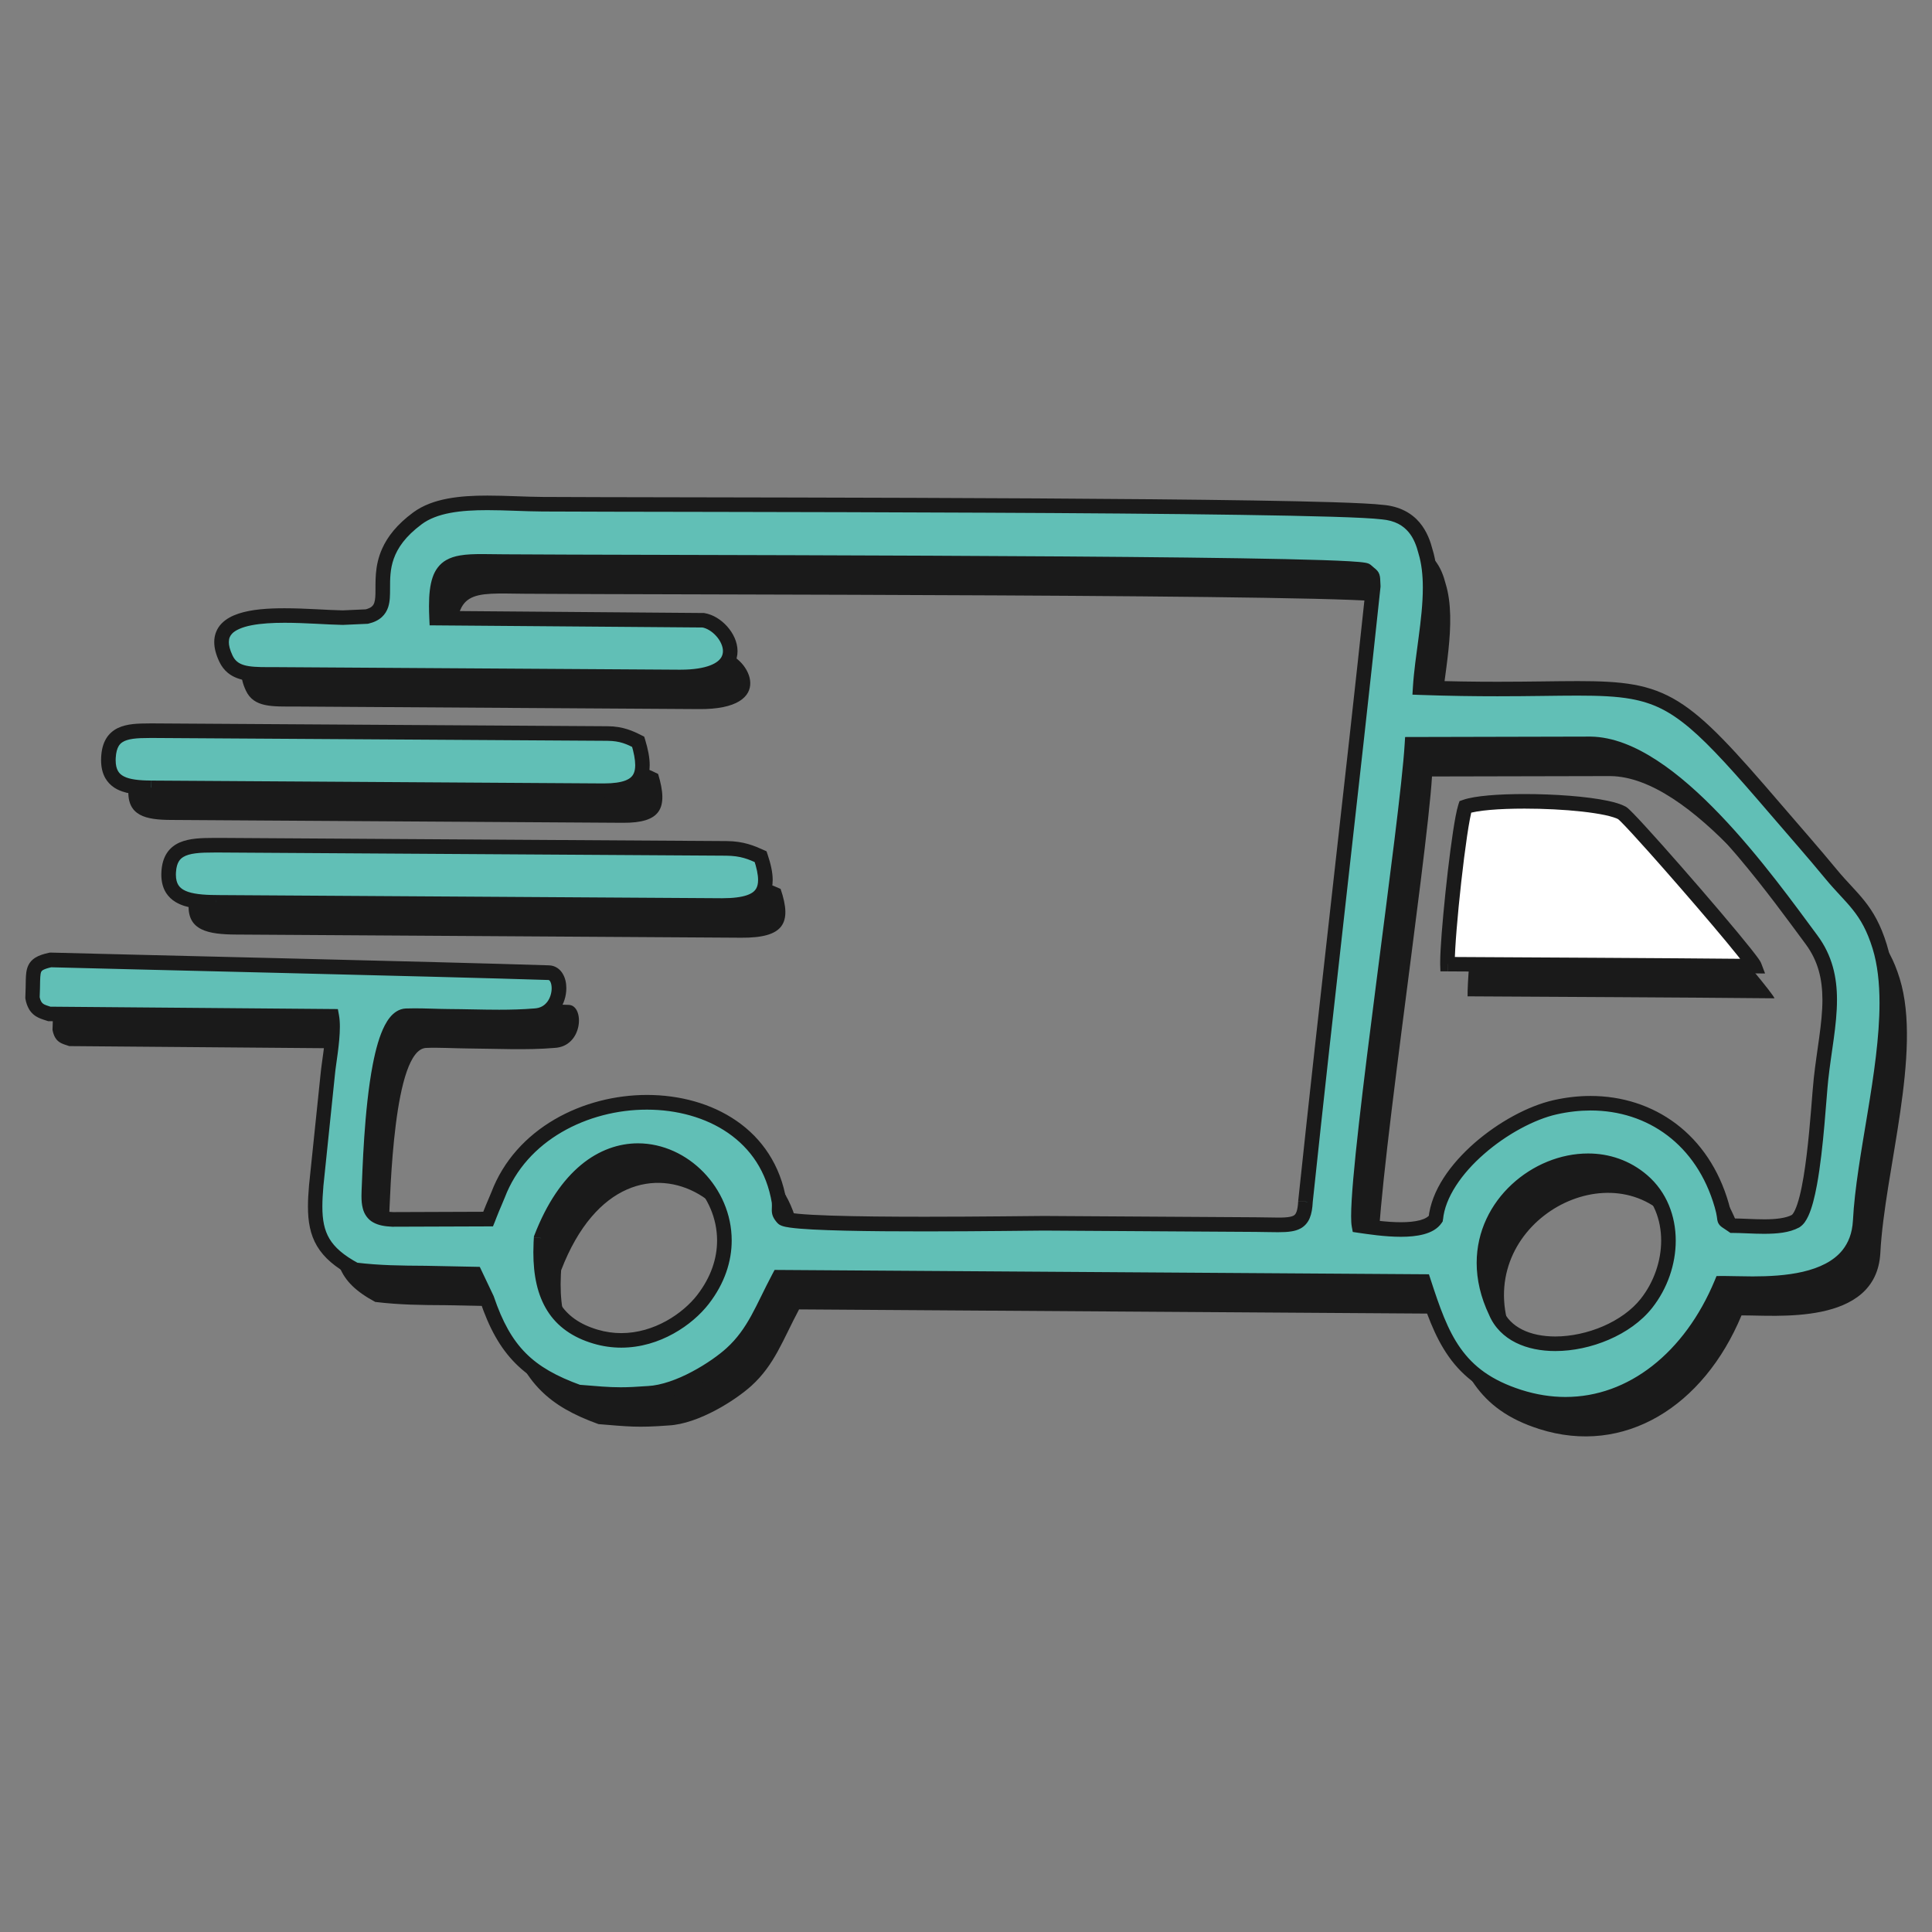
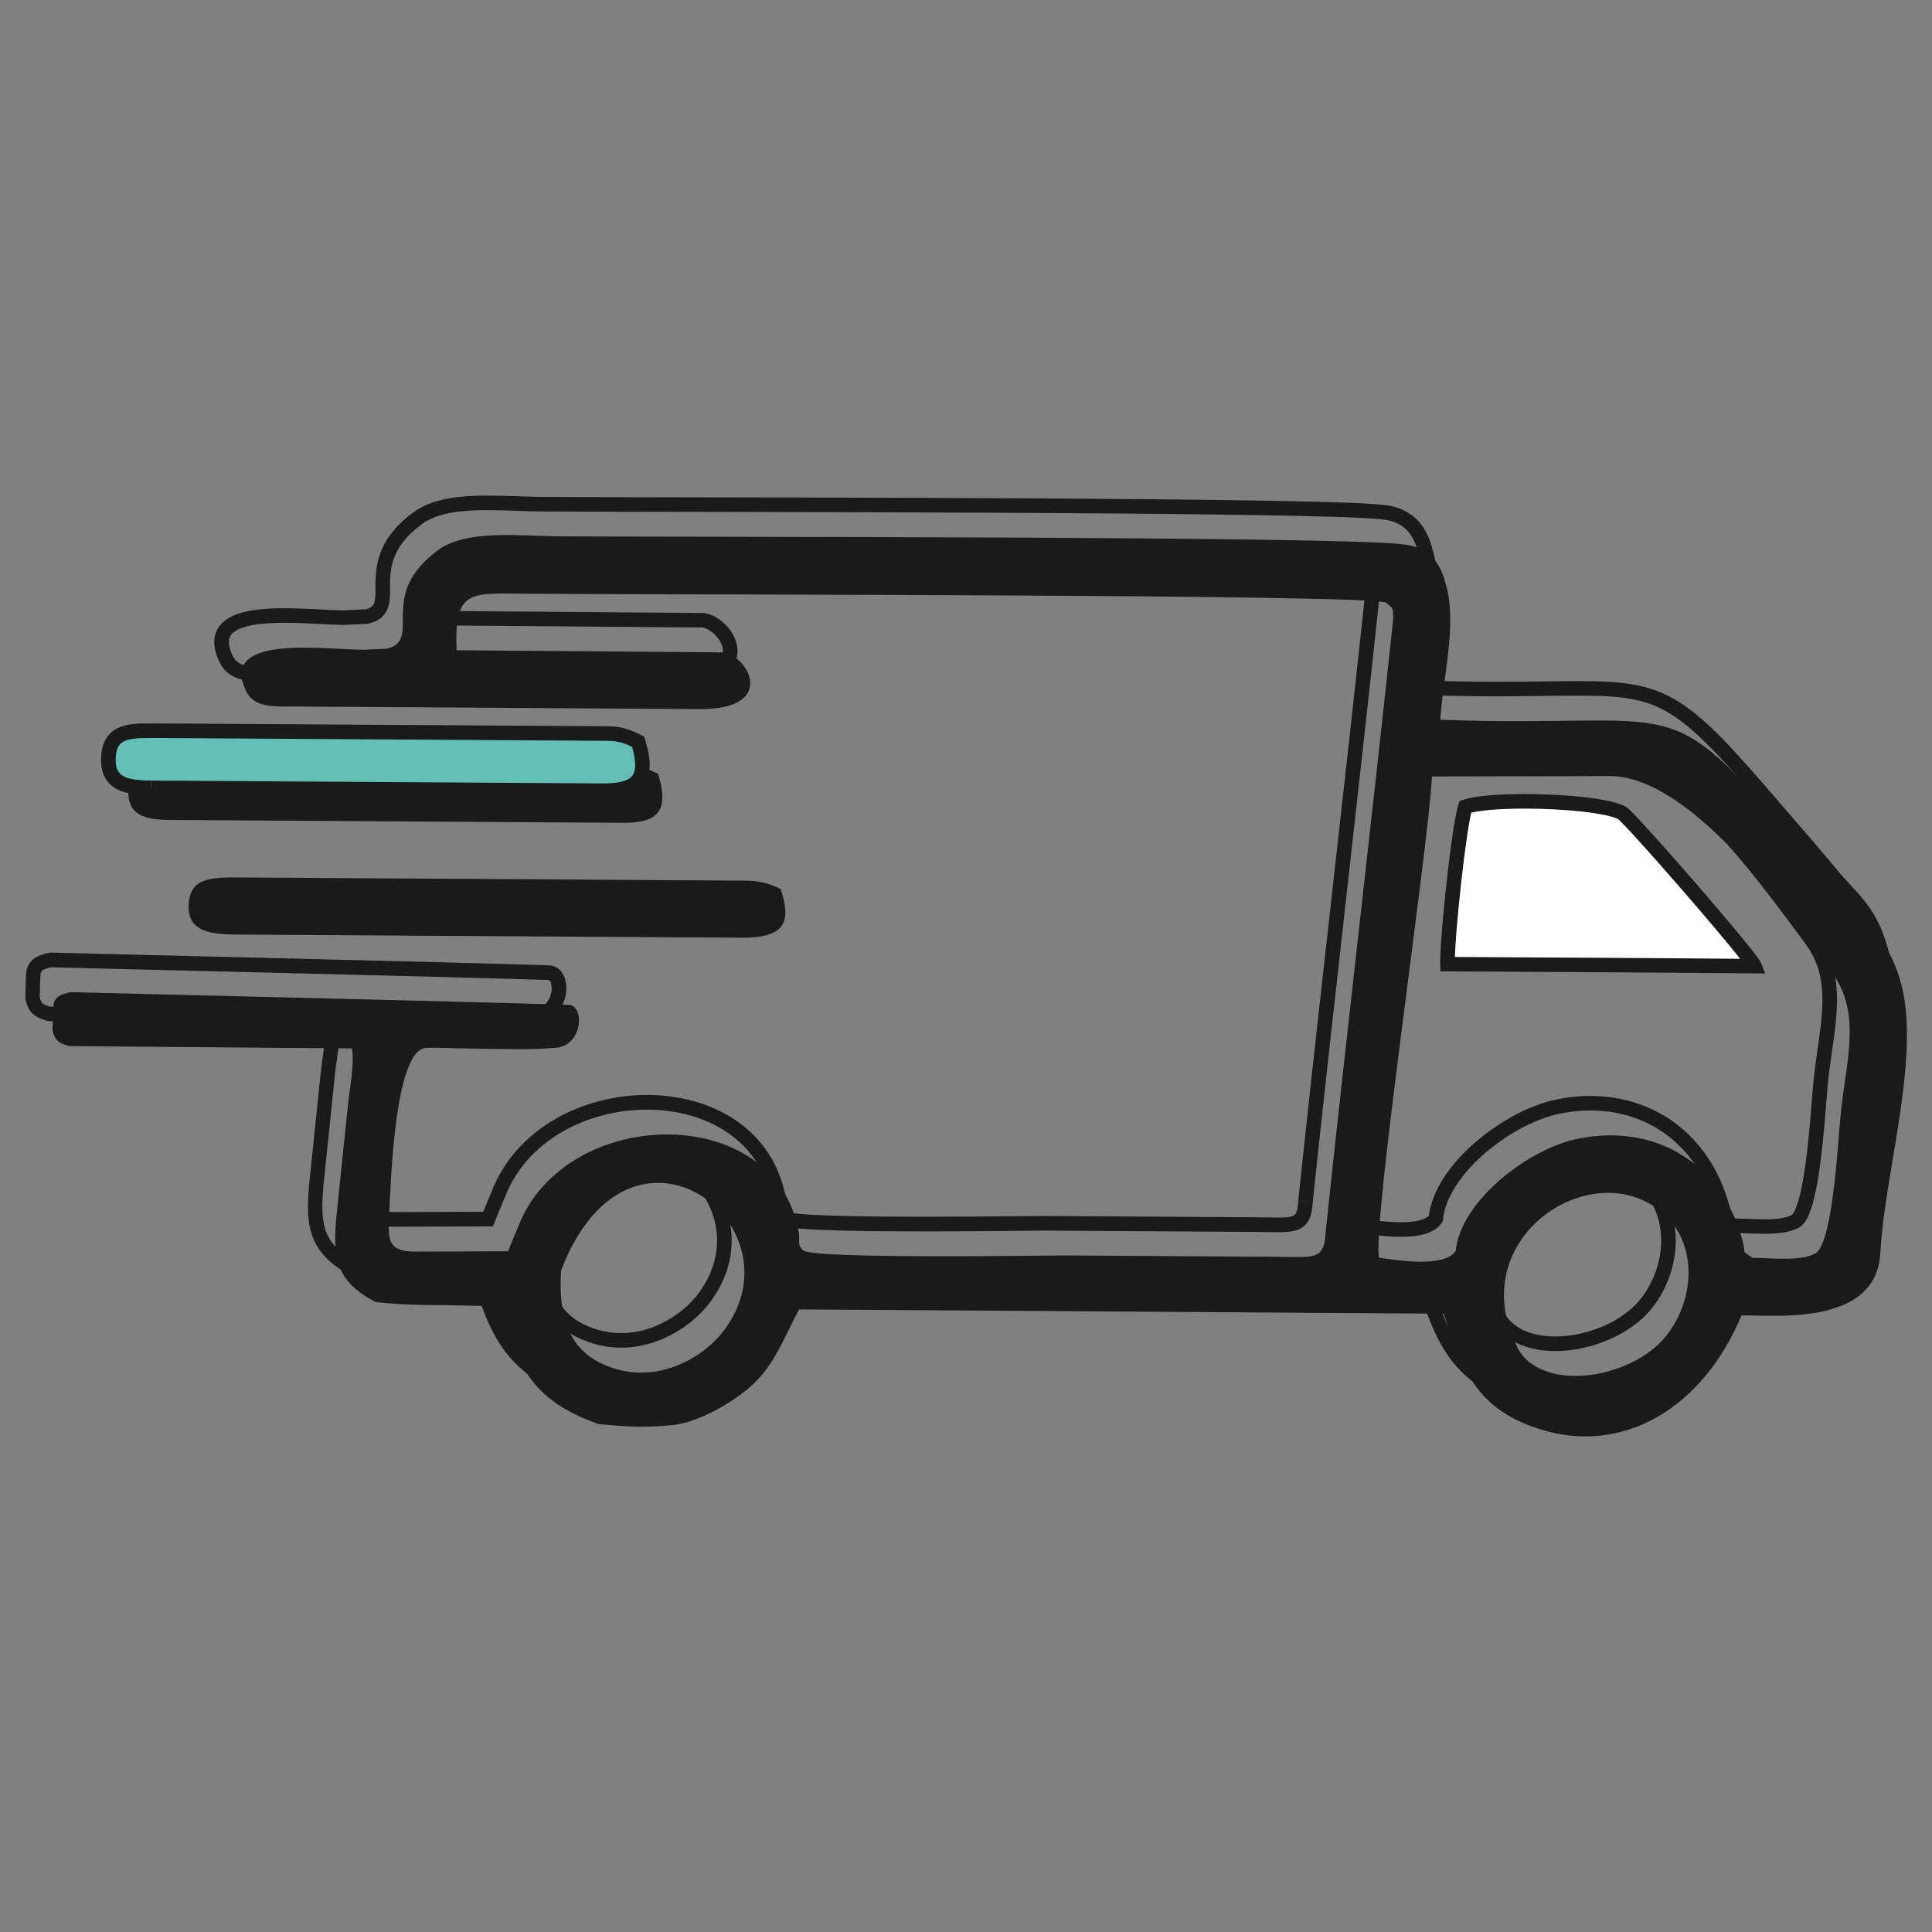
<svg xmlns="http://www.w3.org/2000/svg" id="Layer_1" viewBox="0 0 500 500">
  <rect x="0" y="0" width="500" height="500" fill="#808080" stroke="none" />
  <defs>
    <style>.cls-1,.cls-2,.cls-3{fill-rule:evenodd;}.cls-1,.cls-2,.cls-3,.cls-4{stroke-width:0px;}.cls-1,.cls-4{fill:#1a1a1a;}.cls-2{fill:#61bfb6;}.cls-3{fill:#fff;}</style>
  </defs>
  <path class="cls-1" d="m145.22,328.75c17.82-46.32,63.12-11.54,41.88,15.9-4.86,6.27-15.79,13.16-27.82,9.6-10.75-3.18-14.74-11.28-14.13-24.29.02-.4.04-.8.07-1.2Zm247.06,19.09c-13.29-27.8,20.05-49.43,37.98-33.98,9.04,7.79,8.55,22.23,1.03,31.76-9.24,11.7-33.58,15.14-39.01,2.23Zm-15.54-24.09c-2.92,4.35-14.9,2.46-19.85,1.74-1.75-9.32,12.44-103.28,13.71-124.54l46.19-.1c20.96.25,45.76,35.23,57.2,50.67,7.73,10.43,3.96,22.28,2.45,36.06-.75,6.86-1.97,33.88-6.56,36.77-3.94,2.16-11.09,1.2-16.3,1.18-3.19-2.22-1.42-.32-2.84-5.28-5.83-20.31-23.79-29.72-43.11-25.38-12.34,2.77-29.65,15.99-30.9,28.89Zm-33.71-4.42c-.36,6.96-3.27,5.99-12.9,5.92l-54.75-.34c-3.74-.02-65.58,1.01-67.62-1.35-1.42-1.65-.79-1.73-.96-4.18-5.6-34.66-60.7-33.5-72.75-1.78-.5,1.26-.95,2.23-1.43,3.4-.77,1.84-.66,1.7-1.12,2.83l-24.73.09c-5.3-.24-6.35-2.08-6.12-7.33.36-8.07,1.19-45.04,9.64-45.39,3.3-.14,7.43.12,10.84.14,7.21.05,15.25.47,22.34-.14,7.49-.32,7.87-11,3.73-11.14-27.65-.9-113.35-2.87-128.94-3.3-5.53,1.22-4.29,2.78-4.67,9.78.64,3.34,2.5,3.55,4.34,4.19l73.15.6c.74,4.04-.73,11.39-1.06,14.91l-3,28.98c-.91,10.69.05,16.33,10.1,21.72,6.39.76,11.76.81,18.24.84l12.81.26,3.04,6.41c4.56,13.48,10.72,19.43,23.68,24.11,7.7.63,10.17.95,18.08.35,7.87-.39,17.51-6.64,21.52-10.29,5.97-5.43,8.05-11.74,12.31-19.75l166.84,1.11c4.66,14.36,8.43,24.66,24.73,29.85,22.01,7.01,42.52-5.84,52.33-29.4,8.3-.15,34.87,2.95,35.93-16.13,1.1-21.24,10.9-51.95,5.02-71.04-3.04-9.87-7.27-12.3-12.48-18.62-4.78-5.8-9.64-11.29-14.34-16.78-34.67-40.45-28.52-29.3-92.08-31.58.65-10.9,4.48-25.13,1.37-35.25-.98-3.8-3.2-9.48-11.19-10.18-17.19-2.1-185.32-1.84-217.34-2.04-11.29-.07-24.82-1.91-32.32,3.63-15.96,11.77-3.66,23.16-13.15,25.44l-6.21.28c-11.44-.2-37.06-3.84-30.26,10.59,2.07,4.38,6.75,4.1,12.92,4.1l104.19.66c20.4.24,13.22-13.56,6.43-14.68l-69.01-.55c-.75-15.86,3.7-14.74,17.64-14.62,33.45.28,220.03.09,222.92,2.32,1.9,1.78,1.68.72,1.84,4.04-5.64,53.15-11.95,106.27-17.55,159.3Z" />
-   <path class="cls-1" d="m379.81,257.85c24.75.15,53.34.26,79.43.51-.96-2.52-32.28-38.56-34.26-39.63-5.95-3.23-33.69-4.02-40.56-1.6-1.67,5.09-4.73,34.01-4.61,40.72Z" />
  <path class="cls-1" d="m44.19,212.2l117.01.74c9.76.06,11.84-3.67,9.12-12.64-2.13-1.07-4.25-2.11-7.95-2.14l-117.01-.73c-6.68-.03-11.75-.12-12.13,6.91-.37,6.86,4.57,7.82,10.97,7.86Z" />
  <path class="cls-1" d="m61.09,241.86l130.75.82c10.91.07,13.23-3.66,10.18-12.63-2.38-1.07-4.75-2.12-8.89-2.14l-130.75-.82c-7.47-.04-13.13-.12-13.55,6.9-.41,6.86,5.11,7.83,12.26,7.87Z" />
-   <path class="cls-2" d="m140.04,320.42c17.82-46.32,63.12-11.54,41.88,15.9-4.85,6.27-15.79,13.16-27.82,9.6-10.75-3.18-14.74-11.28-14.13-24.29.02-.4.04-.8.07-1.2Zm247.06,19.09c-13.29-27.8,20.05-49.43,37.98-33.98,9.04,7.79,8.55,22.23,1.03,31.76-9.24,11.69-33.58,15.14-39.01,2.23Zm-15.54-24.09c-2.92,4.35-14.9,2.46-19.85,1.74-1.75-9.32,12.44-103.28,13.71-124.54l46.19-.1c20.96.25,45.76,35.23,57.2,50.67,7.73,10.43,3.96,22.28,2.45,36.06-.75,6.86-1.97,33.88-6.56,36.77-3.94,2.16-11.09,1.2-16.3,1.18-3.19-2.22-1.42-.32-2.84-5.28-5.83-20.31-23.79-29.72-43.11-25.38-12.34,2.77-29.65,15.99-30.9,28.89Zm-33.71-4.42c-.36,6.96-3.27,5.99-12.9,5.92l-54.75-.34c-3.74-.02-65.58,1.01-67.62-1.35-1.42-1.65-.79-1.73-.96-4.18-5.6-34.66-60.7-33.5-72.75-1.78-.5,1.26-.95,2.23-1.43,3.4-.77,1.84-.66,1.7-1.12,2.83l-24.73.09c-5.29-.24-6.35-2.08-6.12-7.33.36-8.07,1.19-45.04,9.64-45.39,3.3-.14,7.43.12,10.84.14,7.21.05,15.25.47,22.34-.14,7.49-.32,7.87-11,3.73-11.14-27.66-.9-113.35-2.87-128.94-3.3-5.53,1.22-4.29,2.78-4.67,9.78.64,3.34,2.5,3.55,4.34,4.19l73.14.6c.74,4.04-.73,11.39-1.06,14.91l-3,28.98c-.91,10.69.05,16.33,10.1,21.72,6.39.76,11.76.81,18.24.84l12.81.26,3.04,6.41c4.56,13.48,10.72,19.43,23.68,24.11,7.7.63,10.17.95,18.08.35,7.87-.39,17.51-6.64,21.52-10.29,5.97-5.43,8.04-11.74,12.31-19.75l166.84,1.11c4.66,14.36,8.43,24.66,24.73,29.85,22.01,7.01,42.52-5.84,52.33-29.4,8.3-.15,34.87,2.95,35.93-16.13,1.1-21.24,10.9-51.95,5.02-71.04-3.04-9.87-7.28-12.3-12.48-18.62-4.78-5.8-9.64-11.29-14.34-16.78-34.67-40.45-28.52-29.3-92.08-31.58.65-10.9,4.48-25.13,1.37-35.25-.98-3.8-3.2-9.48-11.19-10.18-17.19-2.1-185.32-1.84-217.34-2.04-11.29-.07-24.82-1.91-32.32,3.63-15.96,11.77-3.66,23.16-13.15,25.44l-6.21.28c-11.44-.2-37.06-3.84-30.26,10.59,2.07,4.38,6.75,4.1,12.92,4.1l104.19.66c20.4.24,13.22-13.56,6.43-14.68l-69.01-.55c-.75-15.86,3.7-14.74,17.64-14.62,33.45.28,220.03.09,222.92,2.32,1.9,1.78,1.68.72,1.84,4.04-5.64,53.15-11.95,106.27-17.55,159.3Z" />
  <path class="cls-4" d="m140.04,320.42l1.76.68c3.07-7.97,6.92-13.34,10.96-16.69,4.05-3.35,8.28-4.73,12.35-4.73,5.32,0,10.45,2.42,14.25,6.33,3.8,3.91,6.22,9.27,6.22,15.02,0,4.56-1.5,9.4-5.15,14.13-1.79,2.32-4.59,4.82-7.99,6.7-3.4,1.88-7.4,3.15-11.66,3.15-1.99,0-4.05-.28-6.15-.9-4.7-1.41-7.76-3.67-9.8-6.88-2.03-3.22-3.04-7.56-3.04-13.13,0-.77.02-1.57.06-2.39.02-.39.04-.77.07-1.17l-1.88-.12,1.76.68-1.76-.68-1.88-.13c-.03.41-.05.83-.07,1.24-.04.87-.06,1.73-.06,2.56,0,6,1.07,11.08,3.62,15.14,2.54,4.06,6.57,6.92,11.92,8.49,2.45.73,4.88,1.05,7.22,1.05,5.01,0,9.62-1.48,13.48-3.62,3.87-2.14,7-4.93,9.15-7.69,4.13-5.33,5.95-11.04,5.94-16.44,0-6.82-2.86-13.08-7.29-17.65-4.43-4.56-10.48-7.47-16.96-7.48-4.95,0-10.1,1.73-14.76,5.6-4.66,3.87-8.83,9.81-12.07,18.23l-.1.27-.02.28,1.88.13Zm247.06,19.09l1.7-.81c-2.01-4.2-2.87-8.19-2.87-11.89,0-7.06,3.15-13.17,7.89-17.56,4.74-4.39,11.06-6.99,17.16-6.98,4.61,0,9.08,1.45,12.86,4.7,4.12,3.55,6.06,8.65,6.07,14.08,0,5.25-1.86,10.74-5.29,15.08-2.32,2.94-5.81,5.41-9.75,7.11-3.94,1.7-8.33,2.64-12.36,2.64-3.21,0-6.19-.59-8.54-1.77-2.36-1.19-4.11-2.89-5.13-5.31l-.02-.04-.02-.04-1.7.81-1.74.73c1.38,3.31,3.9,5.72,6.92,7.22,3.03,1.51,6.56,2.17,10.23,2.17,4.6,0,9.44-1.04,13.85-2.94,4.41-1.9,8.4-4.67,11.22-8.23,3.96-5.03,6.1-11.29,6.1-17.41,0-6.32-2.31-12.58-7.38-16.94-4.49-3.87-9.92-5.62-15.32-5.61-7.16,0-14.31,2.98-19.72,7.99-5.41,5-9.1,12.11-9.1,20.33,0,4.29,1.01,8.85,3.24,13.51l1.7-.81-1.74.73,1.74-.73Zm-15.54-24.09l-1.57-1.05c-.33.52-1.15,1.06-2.49,1.42-1.33.36-3.08.52-4.94.52-3.83,0-8.07-.64-10.57-1.01l-.27,1.87,1.85-.35c-.06-.32-.12-1.08-.12-2.09,0-4.19.78-12.77,1.99-23.44,1.81-16.03,4.55-36.88,6.95-55.6,2.4-18.74,4.46-35.29,4.92-42.94l-1.88-.11v1.88s46.2-.1,46.2-.1v-1.88s-.03,1.88-.03,1.88c4.71.05,9.89,2.1,15.16,5.55,7.91,5.15,15.95,13.35,23.02,21.71,7.08,8.36,13.22,16.85,17.52,22.65,3.31,4.49,4.32,9.15,4.34,14.44,0,6.05-1.42,12.82-2.24,20.29-.39,3.54-.87,11.94-1.84,19.85-.48,3.94-1.08,7.75-1.82,10.66-.37,1.45-.77,2.68-1.17,3.54-.38.87-.82,1.33-.86,1.32l1,1.6-.91-1.65c-1.5.86-4.23,1.19-7.22,1.18-2.7,0-5.59-.22-8.16-.23v1.88s1.07-1.55,1.07-1.55c-.83-.58-1.37-.91-1.59-1.07l-.08-.06h0s-.54.64-.54.64l.67-.5-.13-.15-.54.65.67-.5-.96.72,1.12-.43-.16-.28-.96.72,1.12-.43-.75.29.79-.16-.04-.13-.75.29.79-.16-.04-.27c-.07-.56-.21-1.63-.72-3.41-2.54-8.87-7.36-15.86-13.63-20.59-6.26-4.73-13.95-7.2-22.13-7.2-3.13,0-6.34.36-9.57,1.09-6.6,1.5-14.18,5.62-20.44,11.06-6.22,5.46-11.19,12.25-11.93,19.48l1.88.18-1.57-1.05,1.57,1.05,1.88.18c.51-5.67,4.83-11.94,10.66-17,5.8-5.08,13.04-8.95,18.78-10.23,2.97-.67,5.9-.99,8.74-1,7.43,0,14.28,2.22,19.86,6.44,5.58,4.22,9.93,10.45,12.28,18.62.34,1.17.47,1.89.54,2.36.06.37.07.58.13.93.04.25.15.67.4,1.05.19.29.41.5.59.64.28.22.5.36.79.55.29.19.65.42,1.13.76l.48.34h.59c2.36,0,5.28.23,8.17.23,3.21-.02,6.4-.23,9.03-1.64l.05-.03.05-.03c1.11-.73,1.72-1.75,2.28-2.93.95-2.08,1.64-4.86,2.23-8.06.88-4.78,1.48-10.45,1.93-15.51.45-5.04.75-9.5.99-11.66.78-7.24,2.26-14.08,2.26-20.7.01-5.77-1.18-11.45-5.08-16.69-5.71-7.7-14.81-20.38-25.18-31.21-5.19-5.42-10.7-10.39-16.33-14.06-5.63-3.67-11.41-6.08-17.18-6.16h-.03l-47.97.11-.11,1.77c-.58,9.85-4.05,36.05-7.36,61.86-1.66,12.92-3.28,25.76-4.49,36.49-1.21,10.74-2.01,19.29-2.01,23.86,0,1.14.04,2.02.18,2.79l.25,1.32,1.33.2c2.5.36,6.9,1.05,11.12,1.05,2.06,0,4.09-.16,5.92-.65,1.81-.49,3.54-1.33,4.65-2.96l.26-.39.05-.47-1.88-.18Zm-33.71-4.42l-1.88-.1c-.06,1.22-.22,2.1-.41,2.65-.15.42-.29.64-.44.79-.21.22-.51.4-1.23.56-.71.15-1.77.22-3.15.21-1.53,0-3.45-.07-5.77-.08l-54.75-.34h-.16c-2.32,0-16.18.2-30.76.2-8.64,0-17.54-.07-24.37-.3-3.42-.11-6.32-.27-8.39-.47-1.03-.1-1.86-.21-2.39-.32-.26-.05-.45-.11-.51-.13h-.02s-.47,1.07-.47,1.07l.87-.76c-.27-.29-.39-.31-.4-.32l-.47,1.08.87-.76c-.36-.41-.48-.63-.49-.66h0s0-.17,0-.17c0-.21.03-.62.03-1.19,0-.3,0-.65-.03-1.04v-.09s-.02-.09-.02-.09c-1.47-9.2-6.35-16.16-12.91-20.67-6.57-4.53-14.78-6.69-23.13-6.7-8.28,0-16.73,2.13-23.95,6.34-7.22,4.21-13.21,10.54-16.37,18.88l1.76.67-1.75-.7c-.49,1.21-.92,2.18-1.42,3.37-.39.93-.57,1.39-.7,1.74-.13.36-.2.56-.43,1.1l1.75.71v-1.88s-24.74.09-24.74.09v1.88s.09-1.88.09-1.88c-1.12-.05-1.97-.18-2.55-.36-.88-.3-1.1-.52-1.36-.96-.25-.46-.46-1.4-.45-2.88,0-.36,0-.74.03-1.15h0c.18-4.07.48-15.27,1.78-25.44.64-5.08,1.55-9.9,2.74-13.31.59-1.7,1.27-3.05,1.9-3.84.31-.4.61-.66.84-.8.24-.14.4-.19.58-.2.66-.03,1.35-.04,2.08-.04,2.76,0,5.91.16,8.67.18,4.21.03,8.75.18,13.26.18,3.14,0,6.26-.08,9.25-.33l-.16-1.88.08,1.88c2.75-.1,4.94-1.44,6.26-3.2,1.33-1.76,1.9-3.85,1.91-5.79,0-1.35-.27-2.65-.96-3.79-.34-.56-.8-1.09-1.41-1.48-.6-.39-1.34-.63-2.09-.65-27.67-.9-113.37-2.87-128.95-3.3h-.23s-.23.04-.23.04c-1.48.33-2.62.68-3.62,1.31-.74.47-1.38,1.15-1.74,1.93-.55,1.17-.61,2.31-.66,3.6-.04,1.29-.02,2.78-.12,4.69v.23s.03.23.03.23c.19,1,.49,1.85.91,2.58.63,1.1,1.58,1.83,2.44,2.23.86.41,1.63.6,2.22.81l.29.1,73.46.61.02-1.88-1.85.34c.12.63.17,1.45.17,2.38,0,1.88-.24,4.17-.52,6.32-.28,2.16-.6,4.18-.74,5.7l1.88.17-1.88-.19-3.01,29.02h0c-.17,1.95-.28,3.77-.28,5.48,0,3.86.56,7.26,2.36,10.27,1.8,3.02,4.71,5.48,9,7.78l.31.17.35.04c6.51.78,11.98.82,18.45.86v-1.88s-.03,1.88-.03,1.88l11.65.24,2.54,5.36,1.7-.81-1.79.6c2.33,6.9,5.14,12.06,9.14,16.08,3.99,4.02,9.06,6.81,15.69,9.2l.24.08.25.02c4.81.39,7.64.68,11.1.68,2.05,0,4.3-.1,7.28-.33l-.14-1.88.09,1.88c4.39-.23,8.95-2,13-4.14,4.04-2.15,7.54-4.68,9.7-6.63,3.18-2.88,5.32-6.03,7.18-9.39,1.85-3.36,3.43-6.93,5.53-10.87l-1.66-.89v1.88s166.83,1.11,166.83,1.11v-1.88s-1.78.58-1.78.58c2.34,7.19,4.48,13.53,8.26,18.87,3.77,5.35,9.25,9.52,17.7,12.2,4.23,1.35,8.44,2,12.53,2,9.07,0,17.59-3.19,24.81-8.85,7.23-5.66,13.19-13.75,17.3-23.62l-1.74-.72.03,1.88c.2,0,.42,0,.64,0,1.81,0,4.43.11,7.41.11,5.63,0,12.57-.36,18.48-2.74,2.95-1.2,5.66-2.93,7.69-5.45,2.04-2.52,3.34-5.8,3.55-9.81h0c.41-8.02,2.12-17.59,3.74-27.42,1.62-9.83,3.15-19.91,3.15-29.11,0-5.43-.53-10.57-1.95-15.17-1.57-5.13-3.54-8.49-5.76-11.26-2.21-2.78-4.56-4.95-7.07-8-4.81-5.83-9.67-11.33-14.37-16.81-12.27-14.3-19.45-22.26-26.77-26.8-3.66-2.26-7.34-3.61-11.5-4.35-4.16-.74-8.78-.92-14.5-.92-5.63,0-12.34.17-20.74.17-5.78,0-12.36-.08-19.94-.35l-.07,1.88,1.88.11c.44-7.6,2.56-17.18,2.57-25.97,0-3.47-.33-6.84-1.29-9.95l-1.8.55,1.82-.47c-.52-2.01-1.39-4.67-3.35-7-1.95-2.34-5.08-4.22-9.5-4.58l-.16,1.88.23-1.87c-2.3-.28-6.8-.5-13.13-.7-44.21-1.36-176.42-1.18-204.42-1.36-4.5-.03-9.45-.35-14.29-.35-3.56,0-7.06.17-10.32.79-3.26.62-6.3,1.69-8.85,3.56-4.2,3.09-6.67,6.28-8.05,9.37-2.08,4.62-1.66,8.83-1.74,11.6-.02,1.4-.2,2.36-.5,2.87-.16.26-.33.46-.64.68-.32.21-.8.43-1.53.61l.44,1.83-.09-1.88-6.21.28.09,1.88.03-1.88c-3.86-.06-9.57-.55-15.11-.55-4.32,0-8.52.27-11.92,1.39-1.69.57-3.22,1.36-4.4,2.58-1.18,1.21-1.9,2.92-1.88,4.78,0,1.58.45,3.25,1.31,5.08.56,1.19,1.33,2.18,2.26,2.93,1.4,1.13,3.06,1.67,4.77,1.95,1.72.27,3.55.3,5.49.3.69,0,1.39,0,2.11,0h-.01l104.19.66h0,.54c5.03,0,8.58-.82,11.05-2.33,1.23-.76,2.19-1.71,2.81-2.8.63-1.09.91-2.28.91-3.44-.02-2.43-1.13-4.64-2.68-6.39-1.56-1.74-3.6-3.07-5.89-3.46l-.14-.02-69.16-.55v1.88s1.87-.09,1.87-.09c-.05-1.09-.08-2.09-.08-3,0-2.53.21-4.43.58-5.74.28-.99.64-1.65,1.04-2.12.6-.69,1.38-1.13,2.77-1.45,1.38-.3,3.28-.4,5.67-.4,1.68,0,3.6.04,5.77.06,16.75.14,71.74.16,122.93.43,25.59.13,50.22.33,68.63.63,9.2.15,16.85.33,22.27.53,2.71.1,4.86.22,6.35.33.74.06,1.32.12,1.69.17l.35.06h0s.39-1.3.39-1.3l-.82,1.06c.33.23.4.21.42.23l.39-1.3-.82,1.06,1.15-1.49-1.29,1.38c.53.49.94.82,1.17,1l.16.13h0s.58-.56.58-.56l-.74.31.16.25.58-.56-.74.31.61-.26-.64.17.03.08.61-.26-.64.17h.02s-.02,0-.02,0h0s.02,0,.02,0h-.02c.03.1.06.77.11,1.96l1.88-.09-1.87-.2c-5.64,53.13-11.95,106.25-17.55,159.3v.05s0,.05,0,.05l1.88.1,1.87.2c5.6-53.01,11.91-106.13,17.55-159.3v-.14s0-.15,0-.15c-.04-.82-.05-1.36-.09-1.84-.03-.36-.07-.71-.22-1.14-.11-.32-.3-.65-.51-.89-.31-.37-.56-.53-.78-.72-.23-.19-.48-.39-.84-.72l-.07-.06-.07-.06c-.27-.2-.43-.26-.58-.32-.28-.1-.48-.14-.72-.19-.89-.16-2.23-.27-4.19-.39-14.55-.85-61.45-1.23-108.66-1.44-47.19-.21-94.61-.24-109.9-.36-2.13-.02-4.06-.06-5.8-.06-2.2,0-4.11.06-5.83.36-1.29.22-2.48.59-3.56,1.21-1.63.93-2.85,2.5-3.5,4.47-.67,1.98-.93,4.37-.93,7.44,0,.99.03,2.04.08,3.18l.08,1.78,70.8.56.02-1.88-.31,1.86c1.15.17,2.61,1.03,3.68,2.25,1.09,1.21,1.74,2.71,1.72,3.88,0,.57-.13,1.07-.4,1.56-.42.72-1.25,1.51-2.95,2.16-1.68.64-4.19,1.09-7.65,1.09h-.5s0,0,0,0l-104.19-.66h-.01c-.73,0-1.44,0-2.11,0-2.53,0-4.64-.08-6.11-.52-.74-.22-1.31-.51-1.78-.89-.47-.38-.87-.87-1.22-1.61-.7-1.48-.96-2.63-.95-3.47.02-.99.28-1.57.84-2.18.83-.9,2.64-1.71,5.07-2.17,2.43-.47,5.42-.64,8.52-.64,5.33,0,10.97.48,15.04.55h.05s6.45-.29,6.45-.29l.17-.04c1.4-.33,2.57-.88,3.47-1.71.79-.72,1.31-1.62,1.61-2.52.52-1.59.49-3.16.5-4.79,0-2.45-.02-5.03.96-7.78.98-2.74,2.94-5.74,7.28-8.96,1.92-1.42,4.41-2.34,7.31-2.89,2.9-.55,6.19-.72,9.62-.72,4.68,0,9.61.32,14.27.35,16.03.1,66.05.08,114.23.31,24.09.11,47.71.28,66.38.56,9.33.14,17.43.3,23.72.49,6.28.19,10.8.42,12.79.67h.02s.04,0,.04,0c3.57.33,5.54,1.64,6.94,3.26,1.39,1.63,2.12,3.72,2.58,5.51v.03s.02.05.02.05c.8,2.61,1.12,5.61,1.12,8.84.01,8.21-2.08,17.7-2.57,25.75l-.12,1.93,1.93.07c7.63.27,14.26.35,20.07.35,8.45,0,15.18-.17,20.74-.17,5.64,0,10.06.18,13.83.86,5.65,1.03,9.91,3.07,15.27,7.6,5.34,4.53,11.63,11.58,20.81,22.29,4.72,5.51,9.57,10.99,14.32,16.76,2.7,3.26,5.07,5.46,7.03,7.95,1.97,2.49,3.63,5.28,5.1,10.03,1.26,4.1,1.78,8.87,1.78,14.06,0,8.78-1.48,18.71-3.1,28.5-1.61,9.79-3.35,19.44-3.78,27.82h0c-.19,3.33-1.2,5.74-2.72,7.65-2.28,2.84-5.96,4.59-10.2,5.58-4.23.99-8.95,1.21-13.03,1.21-2.9,0-5.47-.11-7.41-.11-.25,0-.49,0-.71,0l-1.23.02-.47,1.14c-3.89,9.35-9.49,16.9-16.14,22.1-6.65,5.2-14.31,8.05-22.49,8.05-3.7,0-7.51-.59-11.39-1.82-7.85-2.52-12.42-6.09-15.77-10.79-3.35-4.7-5.42-10.68-7.75-17.85l-.42-1.29-169.34-1.13-.54,1.01c-2.17,4.08-3.76,7.66-5.5,10.82-1.75,3.16-3.62,5.88-6.41,8.42-1.85,1.69-5.18,4.11-8.93,6.09-3.74,2-7.94,3.54-11.42,3.71h-.03s-.02,0-.02,0c-2.92.22-5.07.32-6.99.32-3.23,0-5.94-.27-10.79-.66l-.15,1.88.64-1.77c-6.34-2.29-10.83-4.82-14.29-8.31-3.46-3.49-6.01-8.05-8.24-14.63l-.04-.11-3.59-7.56-14-.28h0c-6.48-.04-11.76-.08-18.03-.83l-.22,1.87.89-1.66c-3.95-2.12-6.22-4.16-7.55-6.39-1.32-2.23-1.83-4.81-1.83-8.34,0-1.55.1-3.27.26-5.17l-1.88-.16,1.87.19,3-28.98v-.02c.12-1.31.44-3.35.73-5.56.29-2.22.55-4.62.55-6.81,0-1.07-.06-2.1-.24-3.05l-.28-1.53-74.7-.62-.02,1.88.62-1.78c-1.06-.35-1.79-.56-2.15-.84-.19-.14-.33-.28-.5-.55-.16-.27-.33-.7-.46-1.37l-1.85.35,1.88.1c.1-1.81.09-3.26.12-4.37.02-.83.06-1.47.13-1.89.06-.32.13-.5.19-.61.1-.15.15-.25.56-.47.4-.21,1.12-.46,2.21-.69l-.4-1.84-.05,1.88c15.61.44,101.3,2.4,128.94,3.3l.16.05c.07.04.25.22.4.59.15.37.25.91.25,1.52,0,1.17-.39,2.53-1.14,3.5-.76.97-1.75,1.62-3.42,1.71h-.04s-.04,0-.04,0c-2.83.24-5.85.32-8.93.32-4.42,0-8.95-.16-13.24-.18-2.64-.02-5.79-.18-8.69-.18-.77,0-1.51.01-2.24.04-.87.03-1.71.32-2.41.76-1.33.84-2.25,2.11-3.04,3.61-1.37,2.64-2.33,6.14-3.1,10.09-2.28,11.83-2.67,27.79-2.9,32.73h0c-.02.46-.03.9-.03,1.33,0,1.17.08,2.22.34,3.21.36,1.48,1.3,2.87,2.68,3.62,1.37.77,2.97,1.04,4.92,1.13h.03s26.06-.09,26.06-.09l.48-1.17c.24-.59.34-.88.46-1.19.12-.31.27-.71.65-1.62.47-1.13.92-2.12,1.44-3.42l.02-.04h0c2.83-7.44,8.16-13.11,14.75-16.95,6.58-3.84,14.42-5.83,22.05-5.82,7.71,0,15.19,2.02,20.99,6.03,5.81,4.02,9.99,9.96,11.34,18.17l1.86-.3-1.88.12c.02.31.03.57.03.8,0,.44-.03.76-.03,1.19,0,.45.06,1.09.33,1.68.26.59.62,1.07,1.09,1.61.5.54.85.62,1.19.77.62.22,1.28.34,2.13.46,2.93.41,8.02.64,14.23.79,6.2.15,13.48.19,20.59.19,14.6,0,28.53-.21,30.76-.21h.14s54.75.34,54.75.34c2.26.02,4.16.08,5.79.08,1.31,0,2.46-.04,3.53-.22.8-.13,1.56-.35,2.28-.73,1.08-.56,1.96-1.57,2.42-2.74.48-1.17.68-2.49.77-4.09l-1.88-.1,1.87.2-1.87-.2Z" />
  <path class="cls-3" d="m374.63,249.52c24.75.15,53.34.26,79.43.51-.96-2.52-32.28-38.56-34.26-39.63-5.95-3.23-33.69-4.02-40.56-1.6-1.66,5.09-4.73,34.01-4.61,40.72Z" />
  <path class="cls-4" d="m374.63,249.52v1.88c24.74.15,53.33.26,79.41.51l2.76.03-.98-2.58c-.11-.29-.21-.45-.33-.65-.44-.71-1.2-1.71-2.29-3.09-3.79-4.78-11.34-13.65-18.2-21.47-3.42-3.91-6.67-7.55-9.17-10.28-1.25-1.37-2.32-2.51-3.14-3.35-.41-.42-.76-.77-1.06-1.05l-.42-.37c-.14-.11-.26-.22-.52-.36-1.2-.64-2.7-1.08-4.55-1.48-5.49-1.17-13.92-1.76-21.6-1.76-3.35,0-6.55.11-9.28.35-2.75.25-5,.59-6.66,1.17l-.88.31-.29.88c-.25.78-.48,1.8-.73,3.09-.85,4.5-1.84,12.24-2.62,19.72-.78,7.49-1.36,14.63-1.36,18.06v.5s.06,1.81.06,1.81h1.82s.01-1.87.01-1.87l1.88-.06v-.38c0-3.53.73-12.39,1.68-20.85.47-4.24,1-8.41,1.5-11.8.25-1.7.5-3.2.73-4.42.23-1.21.45-2.16.61-2.62l-1.79-.59.63,1.78c1.05-.38,3.16-.75,5.73-.97,2.59-.23,5.69-.34,8.96-.34,4.98,0,10.34.26,14.85.76,2.25.25,4.3.56,5.96.91,1.65.35,2.94.77,3.54,1.11l.44-.82-.56.75.11.07.44-.82-.56.75s.3.25.65.6c1.34,1.32,4.09,4.31,7.39,8.01,4.96,5.56,11.25,12.79,16.37,18.84,2.56,3.02,4.83,5.75,6.48,7.82.83,1.03,1.5,1.9,1.98,2.54.24.32.42.58.54.77l.12.2v.02s.76-.37.76-.37l-.78.3.03.08.75-.37-.78.3,1.76-.67.02-1.88c-26.1-.25-54.69-.36-79.43-.51v1.88s1.87-.06,1.87-.06l-1.88.06Z" />
  <path class="cls-2" d="m39.02,203.87l117.01.74c9.76.06,11.84-3.67,9.12-12.64-2.13-1.07-4.25-2.11-7.95-2.14l-117.01-.73c-6.68-.03-11.75-.12-12.13,6.91-.37,6.86,4.57,7.82,10.97,7.86Z" />
  <path class="cls-4" d="m39.02,203.87v1.88s117,.74,117,.74h.24c3.69-.01,6.52-.49,8.68-1.9,1.07-.71,1.92-1.69,2.45-2.84.53-1.15.75-2.42.75-3.77,0-1.95-.44-4.1-1.18-6.56l-.24-.77-.72-.36c-2.11-1.07-4.73-2.33-8.78-2.34l-117.01-.73c-.5,0-1,0-1.49,0-3.01.02-5.79.04-8.25,1.21-1.22.59-2.32,1.54-3.06,2.82-.74,1.28-1.13,2.84-1.23,4.66-.01.27-.02.54-.02.81,0,1.79.35,3.36,1.1,4.67.56.98,1.33,1.77,2.2,2.37,1.32.89,2.84,1.36,4.45,1.64,1.61.27,3.33.35,5.11.36v-1.88s.02-1.88.02-1.88c-3,0-5.53-.3-6.96-1.06-.73-.38-1.2-.8-1.55-1.42-.35-.61-.6-1.48-.6-2.8l.02-.6c.08-1.42.37-2.36.73-2.98.27-.47.58-.79,1-1.06.61-.41,1.52-.71,2.73-.88,1.2-.17,2.68-.21,4.32-.21.47,0,.97,0,1.47,0l117.01.73c3.35.04,4.98.88,7.12,1.94l.84-1.68-1.8.55c.69,2.25,1.02,4.1,1.02,5.47,0,.95-.15,1.66-.4,2.19-.37.77-.92,1.31-2.13,1.8-1.21.47-3.07.76-5.57.76h-.22l-117.01-.74v1.88Z" />
-   <path class="cls-2" d="m55.91,233.53l130.75.82c10.91.07,13.23-3.66,10.18-12.63-2.38-1.07-4.75-2.12-8.89-2.14l-130.75-.82c-7.46-.04-13.13-.13-13.55,6.9-.41,6.86,5.11,7.83,12.26,7.87Z" />
-   <path class="cls-4" d="m55.91,233.53v1.88s130.74.82,130.74.82h.3c4.07-.01,7.14-.48,9.47-1.85,1.16-.69,2.1-1.65,2.7-2.81.6-1.16.85-2.47.85-3.84,0-1.99-.5-4.15-1.33-6.63l-.26-.78-.75-.34c-2.37-1.07-5.19-2.3-9.65-2.31l-130.75-.82c-.6,0-1.18,0-1.76,0-3.34.02-6.36.06-8.99,1.19-1.3.57-2.5,1.49-3.32,2.78-.83,1.29-1.27,2.87-1.38,4.71-.02.27-.03.54-.03.81,0,1.82.4,3.44,1.24,4.75.63.98,1.47,1.77,2.43,2.34,1.43.87,3.07,1.33,4.84,1.6,1.76.27,3.66.35,5.65.36v-1.88s.02-1.88.02-1.88c-3.37,0-6.25-.3-7.96-1.1-.86-.4-1.41-.86-1.8-1.46-.38-.61-.65-1.44-.65-2.73l.02-.58c.08-1.39.39-2.29.78-2.9.3-.46.65-.79,1.14-1.09.72-.44,1.78-.76,3.15-.93,1.37-.18,3.01-.21,4.84-.21.56,0,1.14,0,1.74,0l130.75.82c3.82.04,5.74.92,8.13,1.98l.77-1.72-1.78.61c.77,2.25,1.14,4.08,1.13,5.41,0,.93-.16,1.6-.43,2.11-.4.75-1.04,1.34-2.47,1.84-1.41.49-3.53.78-6.35.78h-.28s-130.74-.82-130.74-.82v1.88Z" />
</svg>